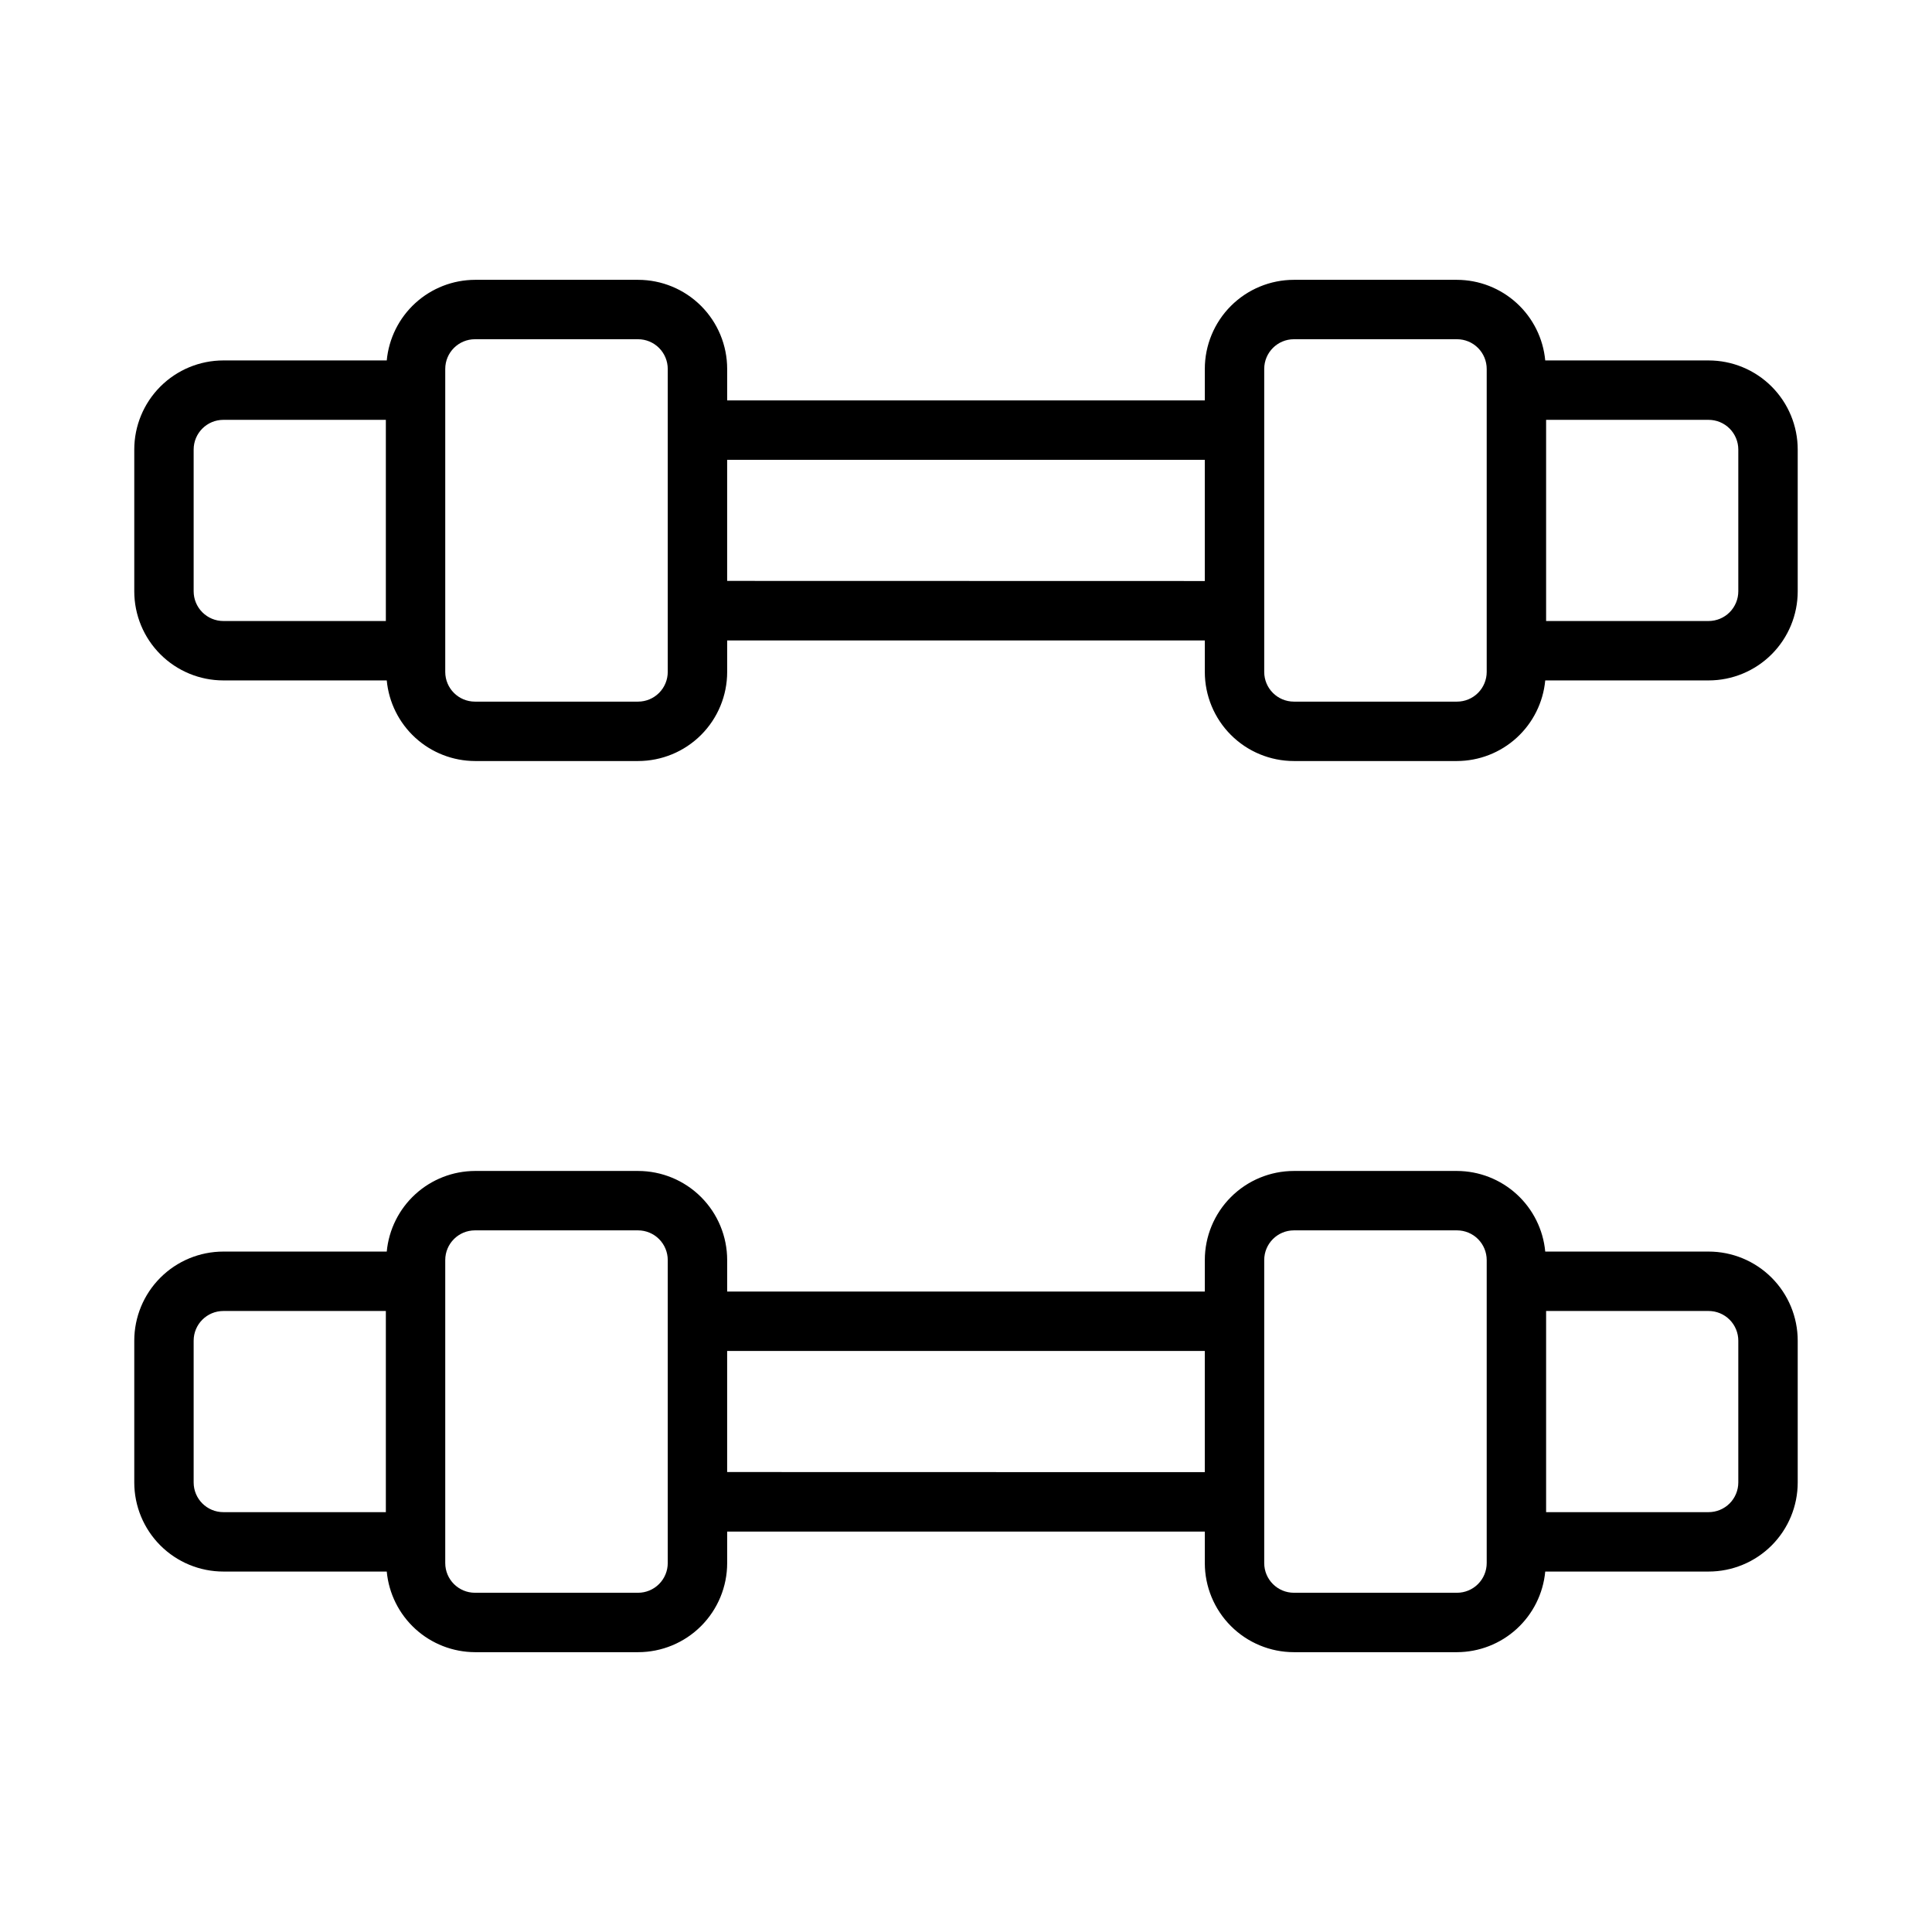
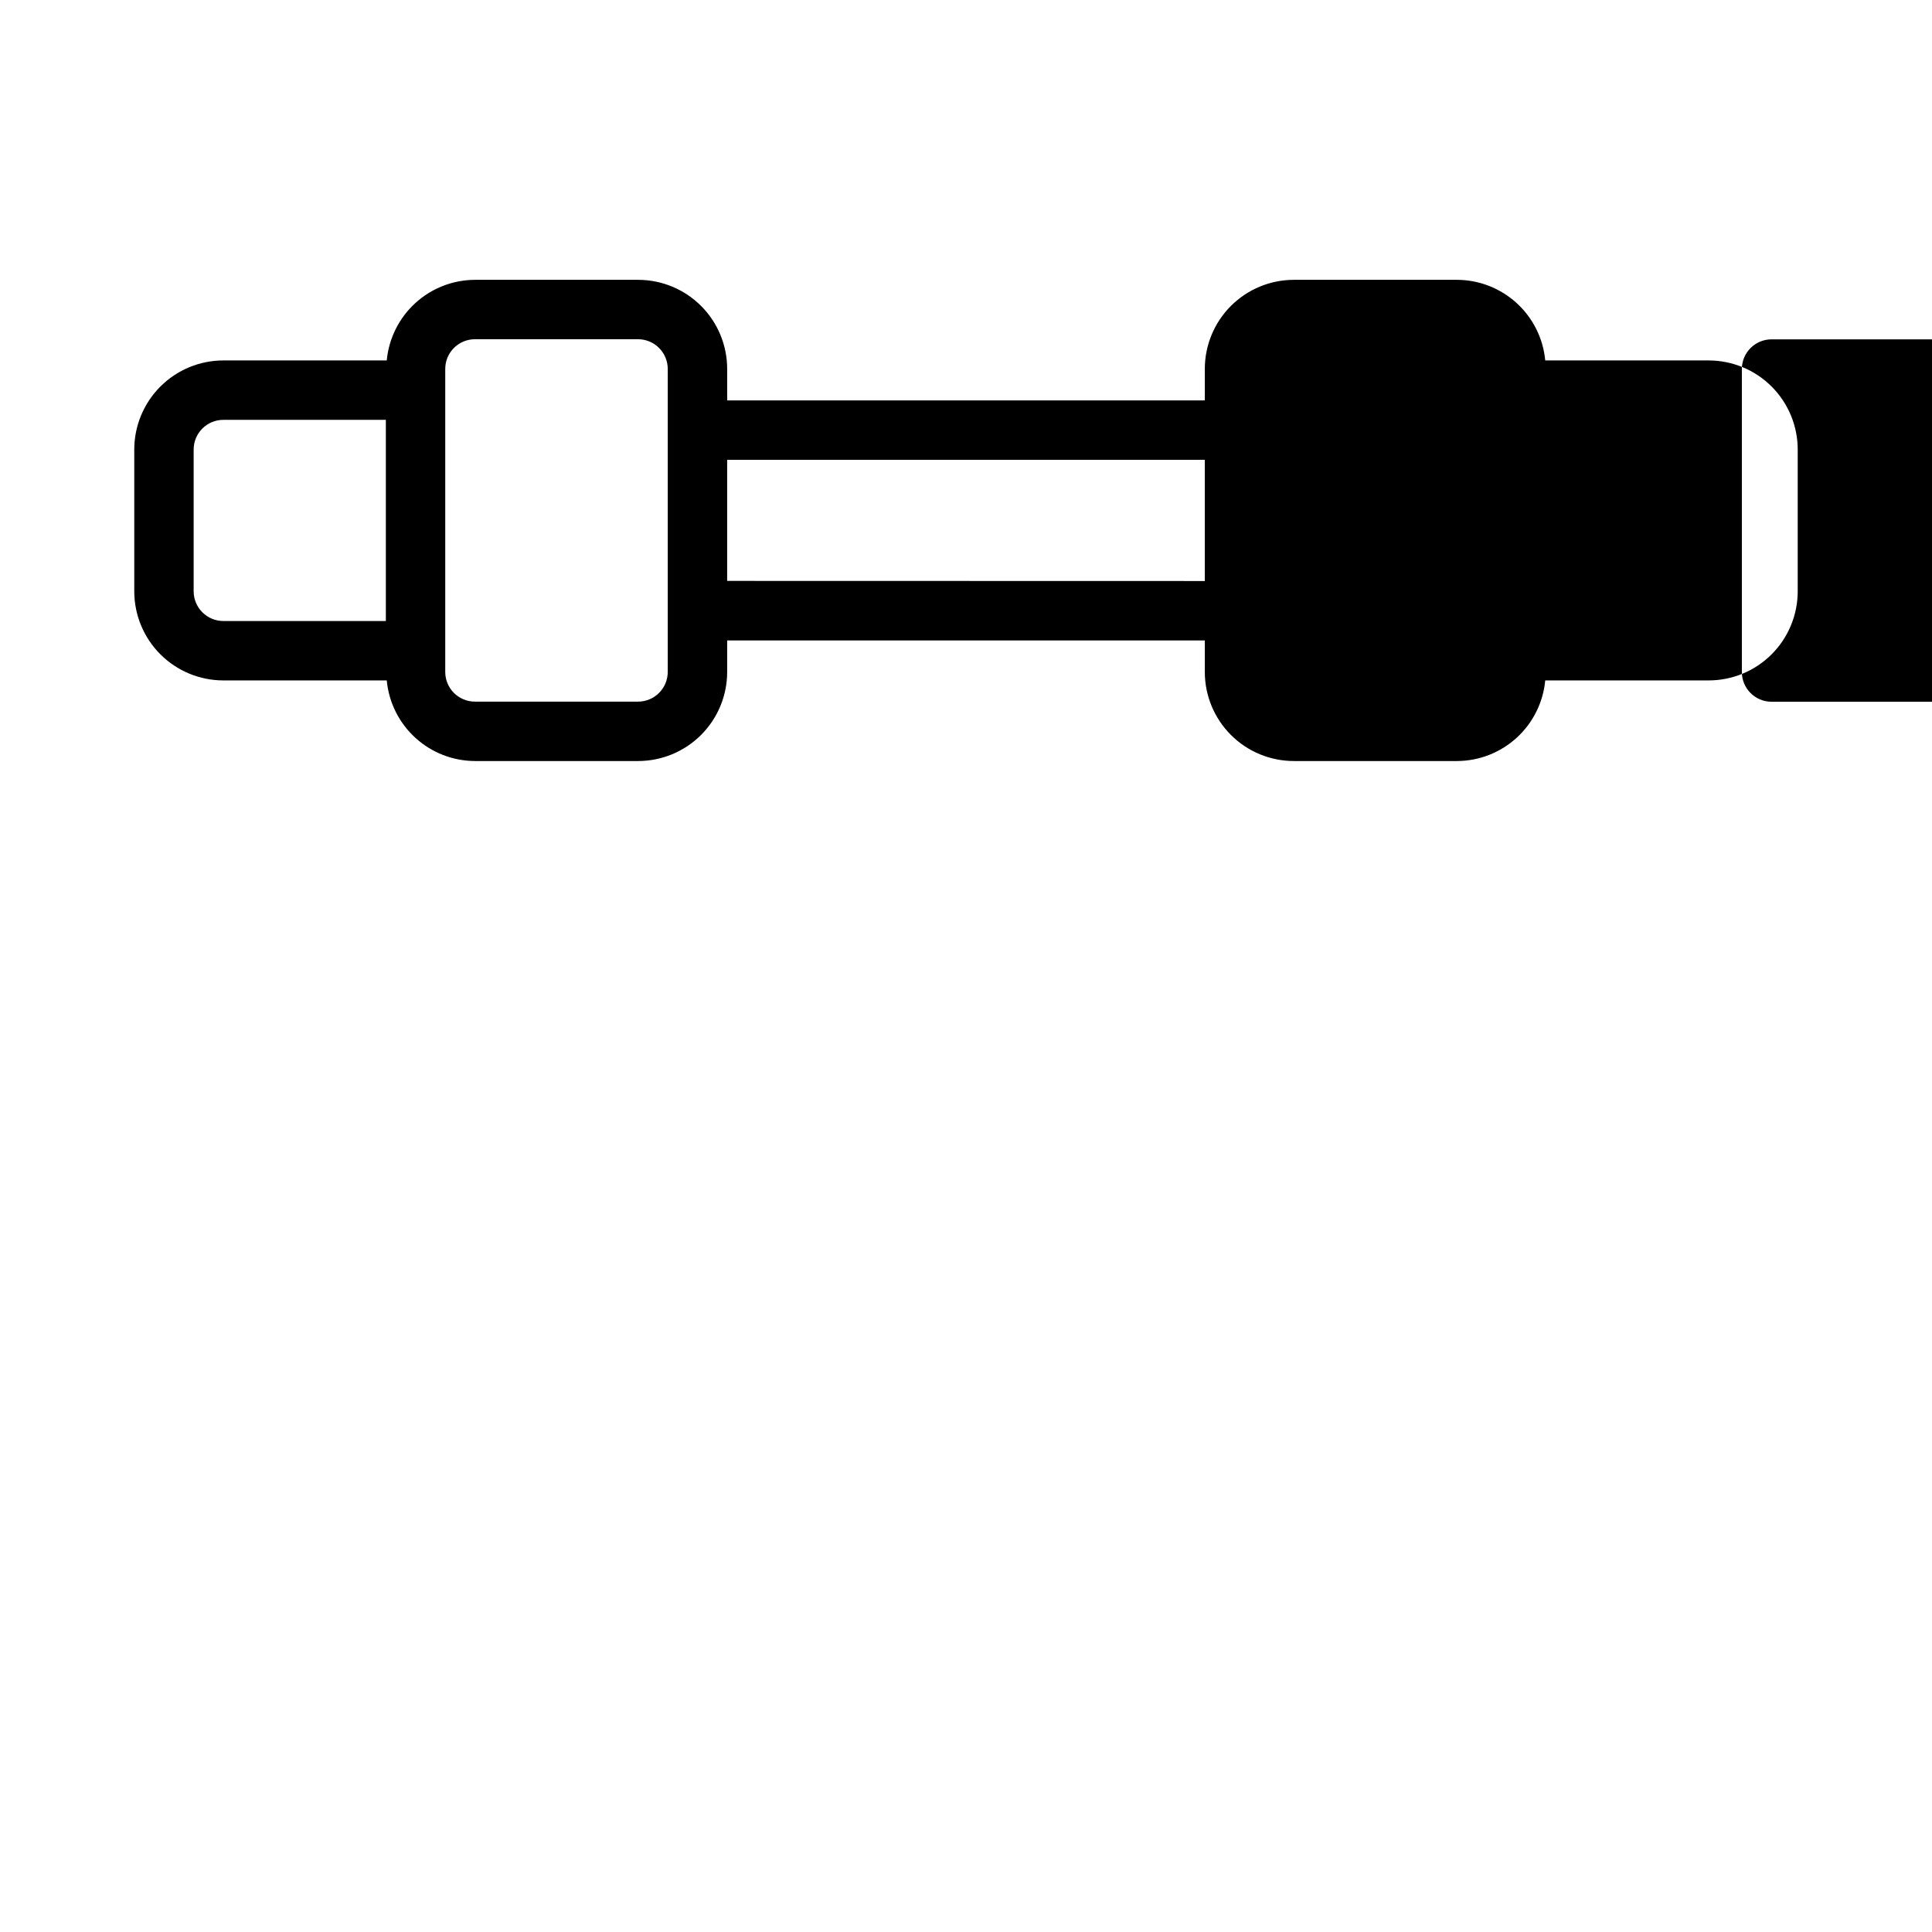
<svg xmlns="http://www.w3.org/2000/svg" fill="#000000" width="800px" height="800px" version="1.1" viewBox="144 144 512 512">
  <g>
-     <path d="m596.8 239.52h-43.297c-0.547-5.828-3.242-11.246-7.566-15.195-4.32-3.949-9.961-6.148-15.812-6.168h-43.219c-6.266 0-12.27 2.488-16.699 6.914-4.43 4.43-6.918 10.438-6.918 16.699v8.344h-126.58v-8.344c0-6.262-2.488-12.27-6.918-16.699-4.426-4.426-10.434-6.914-16.699-6.914h-43.215c-5.856 0.02-11.492 2.219-15.816 6.168-4.32 3.949-7.019 9.367-7.566 15.195h-43.293c-6.266 0-12.273 2.488-16.699 6.918-4.43 4.43-6.918 10.434-6.918 16.699v37.566-0.004c0 6.266 2.488 12.273 6.918 16.699 4.426 4.43 10.434 6.918 16.699 6.918h43.297-0.004c0.547 5.828 3.246 11.246 7.566 15.195 4.324 3.953 9.961 6.148 15.816 6.168h43.219-0.004c6.266 0 12.273-2.484 16.699-6.914 4.43-4.43 6.918-10.438 6.918-16.699v-8.344h126.58v8.344c0 6.262 2.488 12.27 6.918 16.699 4.43 4.43 10.434 6.914 16.699 6.914h43.219c5.852-0.02 11.492-2.215 15.812-6.168 4.324-3.949 7.019-9.367 7.566-15.195h43.297c6.262 0 12.27-2.488 16.699-6.918 4.426-4.426 6.914-10.434 6.914-16.699v-37.562c0-6.266-2.488-12.27-6.914-16.699-4.43-4.43-10.438-6.918-16.699-6.918zm-401.48 61.18v-37.562c0-4.348 3.527-7.875 7.875-7.875h43.059v53.309l-43.059 0.004c-2.09 0-4.09-0.832-5.566-2.309-1.477-1.477-2.309-3.477-2.309-5.566zm125.64 21.367c0 2.086-0.832 4.09-2.309 5.566-1.477 1.477-3.477 2.305-5.566 2.305h-43.215c-4.348 0-7.875-3.523-7.875-7.871v-80.297c0-4.348 3.527-7.871 7.875-7.871h43.219-0.004c2.09 0 4.09 0.828 5.566 2.305s2.309 3.481 2.309 5.566zm15.742-24.121v-32.086h126.58v32.117zm201.29 24.121c0 2.086-0.832 4.09-2.309 5.566-1.473 1.477-3.477 2.305-5.562 2.305h-43.219c-4.348 0-7.871-3.523-7.871-7.871v-80.297c0-4.348 3.523-7.871 7.871-7.871h43.219c2.086 0 4.09 0.828 5.562 2.305 1.477 1.477 2.309 3.481 2.309 5.566zm66.676-21.367c0 2.09-0.832 4.09-2.305 5.566-1.477 1.477-3.481 2.309-5.566 2.309h-43.062v-53.312h43.062c2.086 0 4.09 0.832 5.566 2.309 1.473 1.477 2.305 3.477 2.305 5.566z" />
-     <path d="m596.8 475.68h-43.297c-0.547-5.828-3.242-11.246-7.566-15.195-4.32-3.949-9.961-6.148-15.812-6.168h-43.219c-6.266 0-12.27 2.488-16.699 6.918-4.43 4.426-6.918 10.434-6.918 16.695v8.348h-126.58v-8.348c0-6.262-2.488-12.27-6.918-16.695-4.426-4.43-10.434-6.918-16.699-6.918h-43.215c-5.856 0.02-11.492 2.219-15.816 6.168-4.32 3.949-7.019 9.367-7.566 15.195h-43.293c-6.266 0-12.273 2.488-16.699 6.918-4.43 4.43-6.918 10.434-6.918 16.699v37.566c0 6.262 2.488 12.27 6.918 16.699 4.426 4.426 10.434 6.914 16.699 6.914h43.297-0.004c0.547 5.832 3.246 11.246 7.566 15.199 4.324 3.949 9.961 6.148 15.816 6.168h43.219-0.004c6.266 0 12.273-2.488 16.699-6.918 4.43-4.43 6.918-10.438 6.918-16.699v-8.344h126.58v8.344c0 6.262 2.488 12.27 6.918 16.699 4.43 4.43 10.434 6.918 16.699 6.918h43.219c5.852-0.02 11.492-2.219 15.812-6.168 4.324-3.953 7.019-9.367 7.566-15.199h43.297c6.262 0 12.27-2.488 16.699-6.914 4.426-4.43 6.914-10.438 6.914-16.699v-37.566c0-6.266-2.488-12.27-6.914-16.699-4.43-4.43-10.438-6.918-16.699-6.918zm-401.48 61.184v-37.566c0-4.348 3.527-7.871 7.875-7.871h43.059v53.309h-43.059c-4.348 0-7.875-3.523-7.875-7.871zm125.64 21.363c0 2.086-0.832 4.09-2.309 5.566-1.477 1.477-3.477 2.305-5.566 2.305h-43.215c-4.348 0-7.875-3.523-7.875-7.871v-80.297c0-4.348 3.527-7.871 7.875-7.871h43.219-0.004c2.09 0 4.09 0.832 5.566 2.305 1.477 1.477 2.309 3.481 2.309 5.566zm15.742-24.121v-32.086h126.58v32.117zm201.29 24.121c0 2.086-0.832 4.09-2.309 5.566-1.473 1.477-3.477 2.305-5.562 2.305h-43.219c-4.348 0-7.871-3.523-7.871-7.871v-80.297c0-4.348 3.523-7.871 7.871-7.871h43.219c2.086 0 4.09 0.832 5.562 2.305 1.477 1.477 2.309 3.481 2.309 5.566zm66.676-21.363c0 2.086-0.832 4.09-2.305 5.566-1.477 1.473-3.481 2.305-5.566 2.305h-43.062v-53.309h43.062c2.086 0 4.09 0.828 5.566 2.305 1.473 1.477 2.305 3.477 2.305 5.566z" />
+     <path d="m596.8 239.52h-43.297c-0.547-5.828-3.242-11.246-7.566-15.195-4.32-3.949-9.961-6.148-15.812-6.168h-43.219c-6.266 0-12.27 2.488-16.699 6.914-4.43 4.43-6.918 10.438-6.918 16.699v8.344h-126.58v-8.344c0-6.262-2.488-12.27-6.918-16.699-4.426-4.426-10.434-6.914-16.699-6.914h-43.215c-5.856 0.02-11.492 2.219-15.816 6.168-4.32 3.949-7.019 9.367-7.566 15.195h-43.293c-6.266 0-12.273 2.488-16.699 6.918-4.43 4.43-6.918 10.434-6.918 16.699v37.566-0.004c0 6.266 2.488 12.273 6.918 16.699 4.426 4.43 10.434 6.918 16.699 6.918h43.297-0.004c0.547 5.828 3.246 11.246 7.566 15.195 4.324 3.953 9.961 6.148 15.816 6.168h43.219-0.004c6.266 0 12.273-2.484 16.699-6.914 4.43-4.43 6.918-10.438 6.918-16.699v-8.344h126.58v8.344c0 6.262 2.488 12.27 6.918 16.699 4.43 4.43 10.434 6.914 16.699 6.914h43.219c5.852-0.02 11.492-2.215 15.812-6.168 4.324-3.949 7.019-9.367 7.566-15.195h43.297c6.262 0 12.27-2.488 16.699-6.918 4.426-4.426 6.914-10.434 6.914-16.699v-37.562c0-6.266-2.488-12.27-6.914-16.699-4.43-4.43-10.438-6.918-16.699-6.918zm-401.48 61.18v-37.562c0-4.348 3.527-7.875 7.875-7.875h43.059v53.309l-43.059 0.004c-2.09 0-4.09-0.832-5.566-2.309-1.477-1.477-2.309-3.477-2.309-5.566zm125.64 21.367c0 2.086-0.832 4.09-2.309 5.566-1.477 1.477-3.477 2.305-5.566 2.305h-43.215c-4.348 0-7.875-3.523-7.875-7.871v-80.297c0-4.348 3.527-7.871 7.875-7.871h43.219-0.004c2.09 0 4.09 0.828 5.566 2.305s2.309 3.481 2.309 5.566zm15.742-24.121v-32.086h126.58v32.117m201.29 24.121c0 2.086-0.832 4.09-2.309 5.566-1.473 1.477-3.477 2.305-5.562 2.305h-43.219c-4.348 0-7.871-3.523-7.871-7.871v-80.297c0-4.348 3.523-7.871 7.871-7.871h43.219c2.086 0 4.09 0.828 5.562 2.305 1.477 1.477 2.309 3.481 2.309 5.566zm66.676-21.367c0 2.09-0.832 4.09-2.305 5.566-1.477 1.477-3.481 2.309-5.566 2.309h-43.062v-53.312h43.062c2.086 0 4.09 0.832 5.566 2.309 1.473 1.477 2.305 3.477 2.305 5.566z" />
  </g>
</svg>